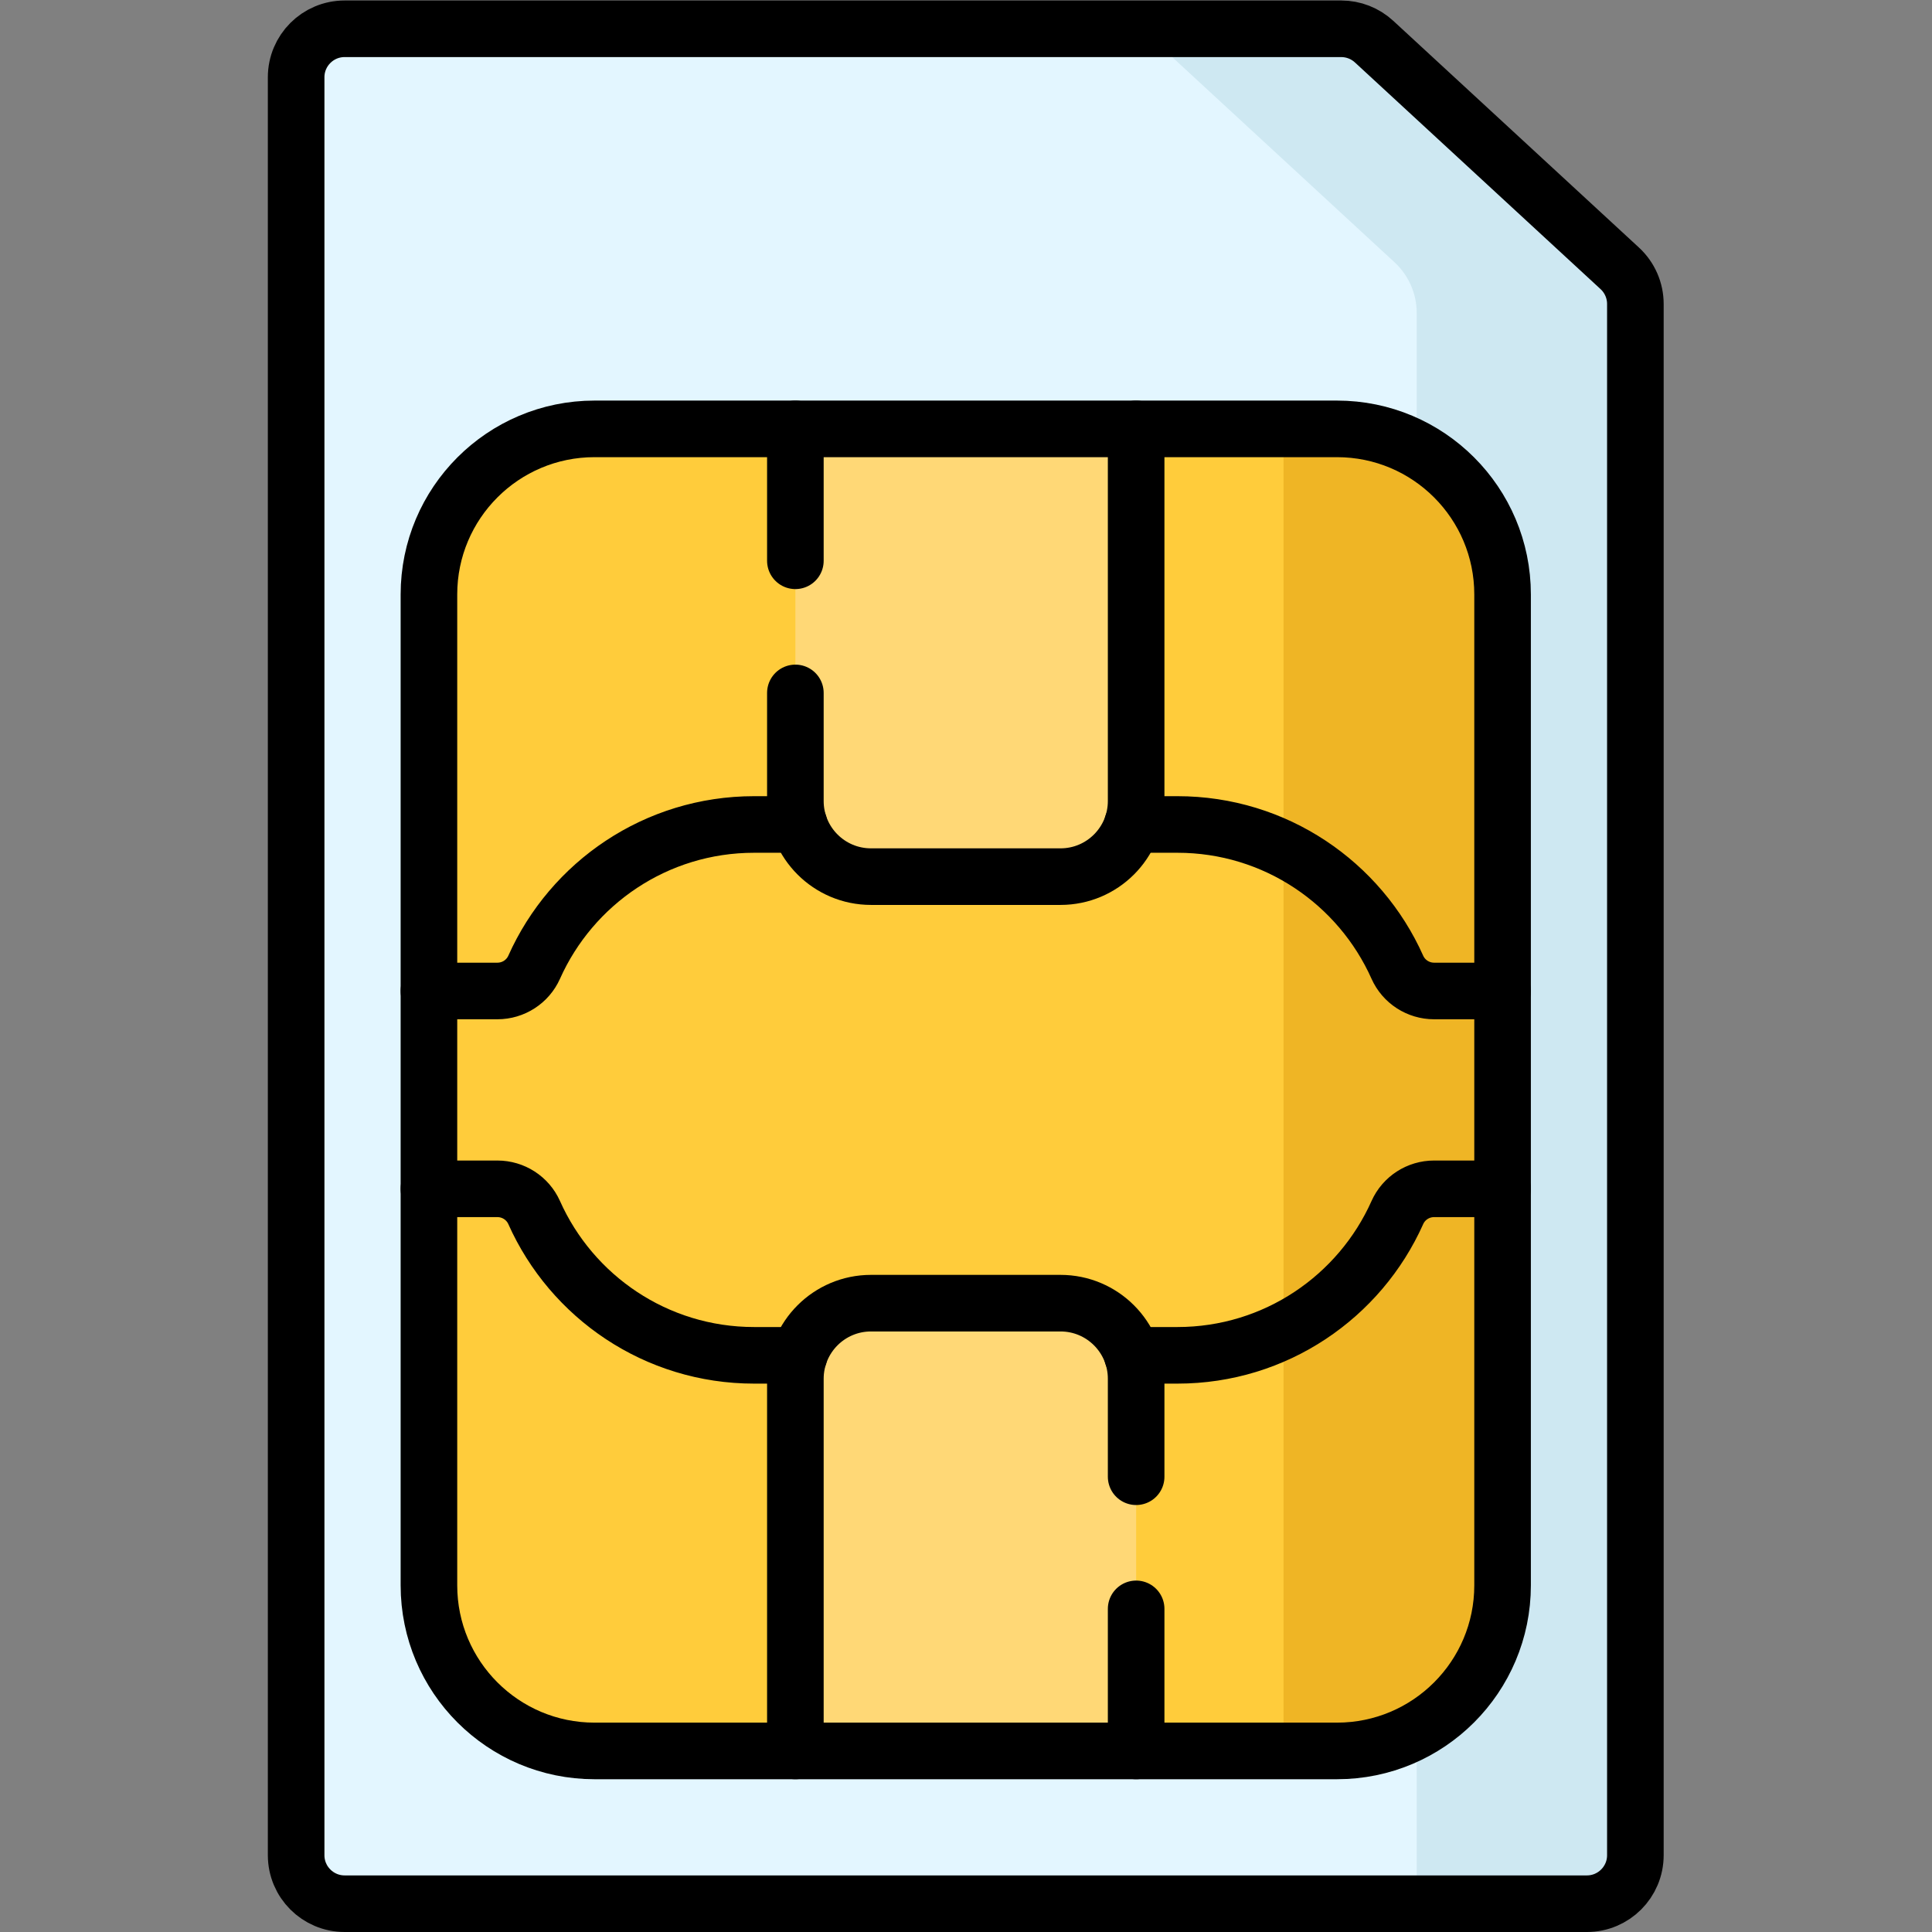
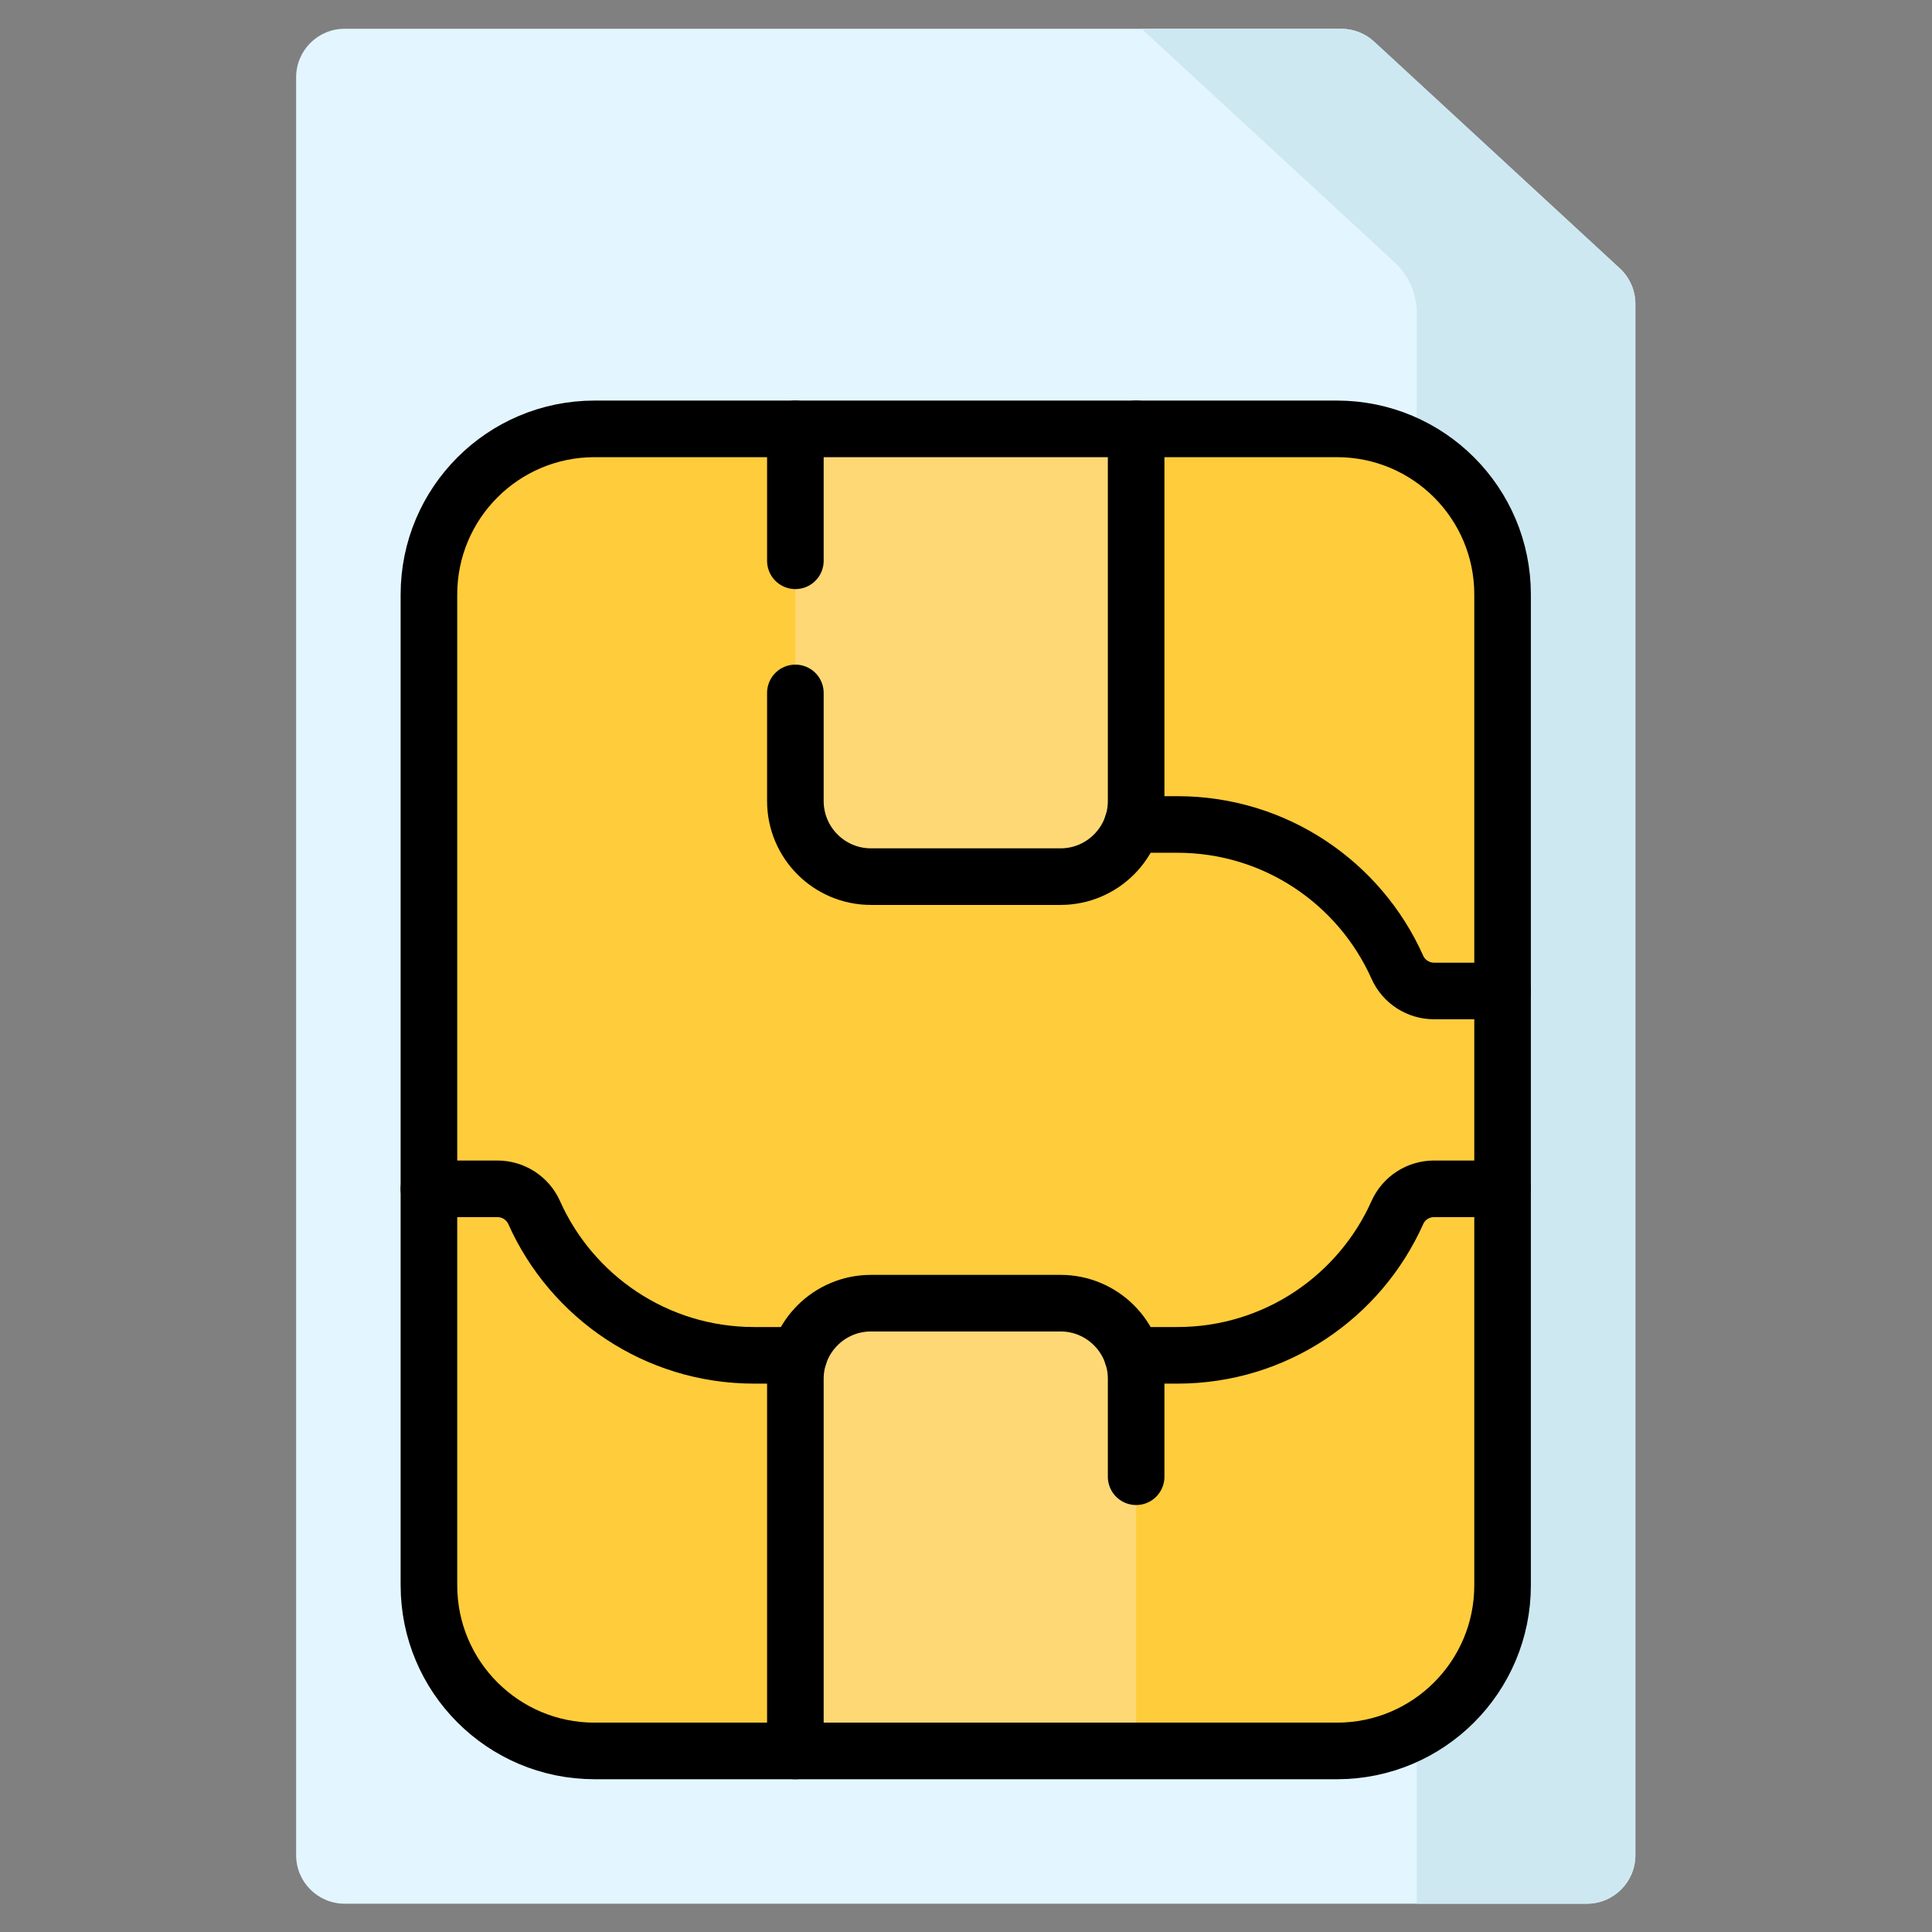
<svg xmlns="http://www.w3.org/2000/svg" version="1.1" id="svg6417" width="682.667" height="682.667" viewBox="0 0 682.667 682.667">
  <rect x="0" y="0" width="682.667" height="682.667" fill="#808080" stroke="none" />
  <defs id="defs6421">
    <clipPath clipPathUnits="userSpaceOnUse" id="clipPath6431">
      <path d="M 0,512 H 512 V 0 H 0 Z" id="path6429" />
    </clipPath>
  </defs>
  <g id="g6423" transform="matrix(1.333,0,0,-1.333,0,682.667)">
    <g id="g6425">
      <g id="g6427" clip-path="url(#clipPath6431)">
        <g id="g6433" transform="translate(355.525,504.5)">
          <path d="m 0,0 h -264.169 c -7.101,0 -12.856,-5.756 -12.856,-12.856 v -471.288 c 0,-7.1 5.755,-12.856 12.856,-12.856 H 65.118 c 7.101,0 12.857,5.756 12.857,12.856 V -72.95 c 0,3.589 -1.5,7.014 -4.138,9.448 L 8.719,-3.408 C 6.344,-1.217 3.231,0 0,0" style="fill:#e3f6ff;fill-opacity:1;fill-rule:nonzero;stroke:none" id="path6435" />
        </g>
        <g id="g6437" transform="translate(429.362,440.998)">
          <path d="m 0,0 -65.118,60.094 c -2.375,2.191 -5.487,3.408 -8.719,3.408 h -52.935 L -59.71,1.614 c 3.752,-3.463 5.887,-8.337 5.887,-13.442 v -421.67 h 45.104 c 7.101,0 12.857,5.756 12.857,12.856 V -9.448 C 4.138,-5.859 2.638,-2.434 0,0" style="fill:#cee8f2;fill-opacity:1;fill-rule:nonzero;stroke:none" id="path6439" />
        </g>
        <g id="g6441" transform="translate(354.399,47.997)">
          <path d="m 0,0 h -196.799 c -24.245,0 -43.9,19.655 -43.9,43.9 v 262.648 c 0,24.246 19.655,43.9 43.9,43.9 H 0 c 24.245,0 43.9,-19.654 43.9,-43.9 V 43.9 C 43.9,19.655 24.245,0 0,0" style="fill:#ffcc3b;fill-opacity:1;fill-rule:nonzero;stroke:none" id="path6443" />
        </g>
        <g id="g6445" transform="translate(354.399,47.997)">
          <path d="m 0,0 h -196.799 c -24.245,0 -43.9,19.655 -43.9,43.9 v 262.648 c 0,24.246 19.655,43.9 43.9,43.9 H 0 c 24.245,0 43.9,-19.654 43.9,-43.9 V 43.9 C 43.9,19.655 24.245,0 0,0" style="fill:#ffcc3b;fill-opacity:1;fill-rule:nonzero;stroke:none" id="path6447" />
        </g>
        <g id="g6449" transform="translate(354.399,398.445)">
-           <path d="M 0,0 H -14.171 V -350.448 H 0 c 24.245,0 43.9,19.655 43.9,43.9 V -43.9 C 43.9,-19.654 24.245,0 0,0" style="fill:#efb525;fill-opacity:1;fill-rule:nonzero;stroke:none" id="path6451" />
-         </g>
+           </g>
        <g id="g6453" transform="translate(230.886,279.753)">
          <path d="m 0,0 h 50.234 c 11.072,0 20.047,8.976 20.047,20.048 v 98.644 H -20.048 V 20.048 C -20.048,8.976 -11.072,0 0,0" style="fill:#ffd876;fill-opacity:1;fill-rule:nonzero;stroke:none" id="path6455" />
        </g>
        <g id="g6457" transform="translate(281.12,166.69)">
          <path d="m 0,0 h -50.234 c -11.073,0 -20.048,-8.976 -20.048,-20.047 v -98.645 h 90.329 v 98.645 C 20.047,-8.976 11.071,0 0,0" style="fill:#ffd876;fill-opacity:1;fill-rule:nonzero;stroke:none" id="path6459" />
        </g>
        <g id="g6461" transform="translate(211.832,293.579)">
-           <path d="m 0,0 h -11.936 c -25.994,0 -48.349,-15.543 -58.302,-37.84 -1.714,-3.838 -5.539,-6.296 -9.742,-6.296 h -18.152" style="fill:none;stroke:#000000;stroke-width:15;stroke-linecap:round;stroke-linejoin:round;stroke-miterlimit:10;stroke-dasharray:none;stroke-opacity:1" id="path6463" />
-         </g>
+           </g>
        <g id="g6465" transform="translate(398.3,249.443)">
          <path d="m 0,0 h -18.151 c -4.203,0 -8.029,2.458 -9.743,6.296 -9.953,22.297 -32.308,37.84 -58.302,37.84 h -11.936" style="fill:none;stroke:#000000;stroke-width:15;stroke-linecap:round;stroke-linejoin:round;stroke-miterlimit:10;stroke-dasharray:none;stroke-opacity:1" id="path6467" />
        </g>
        <g id="g6469" transform="translate(300.168,152.863)">
          <path d="m 0,0 h 11.936 c 25.994,0 48.349,15.544 58.302,37.84 1.714,3.839 5.539,6.297 9.742,6.297 h 18.152" style="fill:none;stroke:#000000;stroke-width:15;stroke-linecap:round;stroke-linejoin:round;stroke-miterlimit:10;stroke-dasharray:none;stroke-opacity:1" id="path6471" />
        </g>
        <g id="g6473" transform="translate(113.7,197)">
          <path d="m 0,0 h 18.151 c 4.203,0 8.029,-2.458 9.743,-6.297 9.953,-22.296 32.308,-37.84 58.302,-37.84 h 11.936" style="fill:none;stroke:#000000;stroke-width:15;stroke-linecap:round;stroke-linejoin:round;stroke-miterlimit:10;stroke-dasharray:none;stroke-opacity:1" id="path6475" />
        </g>
        <g id="g6477" transform="translate(210.835,328.453)">
          <path d="M 0,0 V -28.652 C 0,-39.725 8.976,-48.7 20.048,-48.7 h 50.234 c 11.072,0 20.048,8.975 20.048,20.048 v 98.644" style="fill:none;stroke:#000000;stroke-width:15;stroke-linecap:round;stroke-linejoin:round;stroke-miterlimit:10;stroke-dasharray:none;stroke-opacity:1" id="path6479" />
        </g>
        <g id="g6481" transform="translate(210.835,398.445)">
          <path d="M 0,0 V -34.968" style="fill:none;stroke:#000000;stroke-width:15;stroke-linecap:round;stroke-linejoin:round;stroke-miterlimit:10;stroke-dasharray:none;stroke-opacity:1" id="path6483" />
        </g>
        <g id="g6485" transform="translate(301.165,85.656)">
-           <path d="M 0,0 V -37.659" style="fill:none;stroke:#000000;stroke-width:15;stroke-linecap:round;stroke-linejoin:round;stroke-miterlimit:10;stroke-dasharray:none;stroke-opacity:1" id="path6487" />
-         </g>
+           </g>
        <g id="g6489" transform="translate(210.835,47.997)">
          <path d="m 0,0 v 98.646 c 0,11.071 8.976,20.046 20.048,20.046 h 50.234 c 11.072,0 20.048,-8.975 20.048,-20.046 V 72.684" style="fill:none;stroke:#000000;stroke-width:15;stroke-linecap:round;stroke-linejoin:round;stroke-miterlimit:10;stroke-dasharray:none;stroke-opacity:1" id="path6491" />
        </g>
        <g id="g6493" transform="translate(355.525,504.5)">
-           <path d="m 0,0 h -264.169 c -7.101,0 -12.856,-5.756 -12.856,-12.856 v -471.288 c 0,-7.1 5.755,-12.856 12.856,-12.856 H 65.118 c 7.101,0 12.857,5.756 12.857,12.856 V -72.95 c 0,3.589 -1.5,7.014 -4.138,9.448 L 8.719,-3.408 C 6.344,-1.217 3.231,0 0,0 Z" style="fill:none;stroke:#000000;stroke-width:15;stroke-linecap:round;stroke-linejoin:round;stroke-miterlimit:10;stroke-dasharray:none;stroke-opacity:1" id="path6495" />
-         </g>
+           </g>
        <g id="g6497" transform="translate(354.399,47.997)">
          <path d="m 0,0 h -196.799 c -24.245,0 -43.9,19.655 -43.9,43.9 v 262.648 c 0,24.246 19.655,43.9 43.9,43.9 H 0 c 24.245,0 43.9,-19.654 43.9,-43.9 V 43.9 C 43.9,19.655 24.245,0 0,0 Z" style="fill:none;stroke:#000000;stroke-width:15;stroke-linecap:round;stroke-linejoin:round;stroke-miterlimit:10;stroke-dasharray:none;stroke-opacity:1" id="path6499" />
        </g>
      </g>
    </g>
  </g>
</svg>